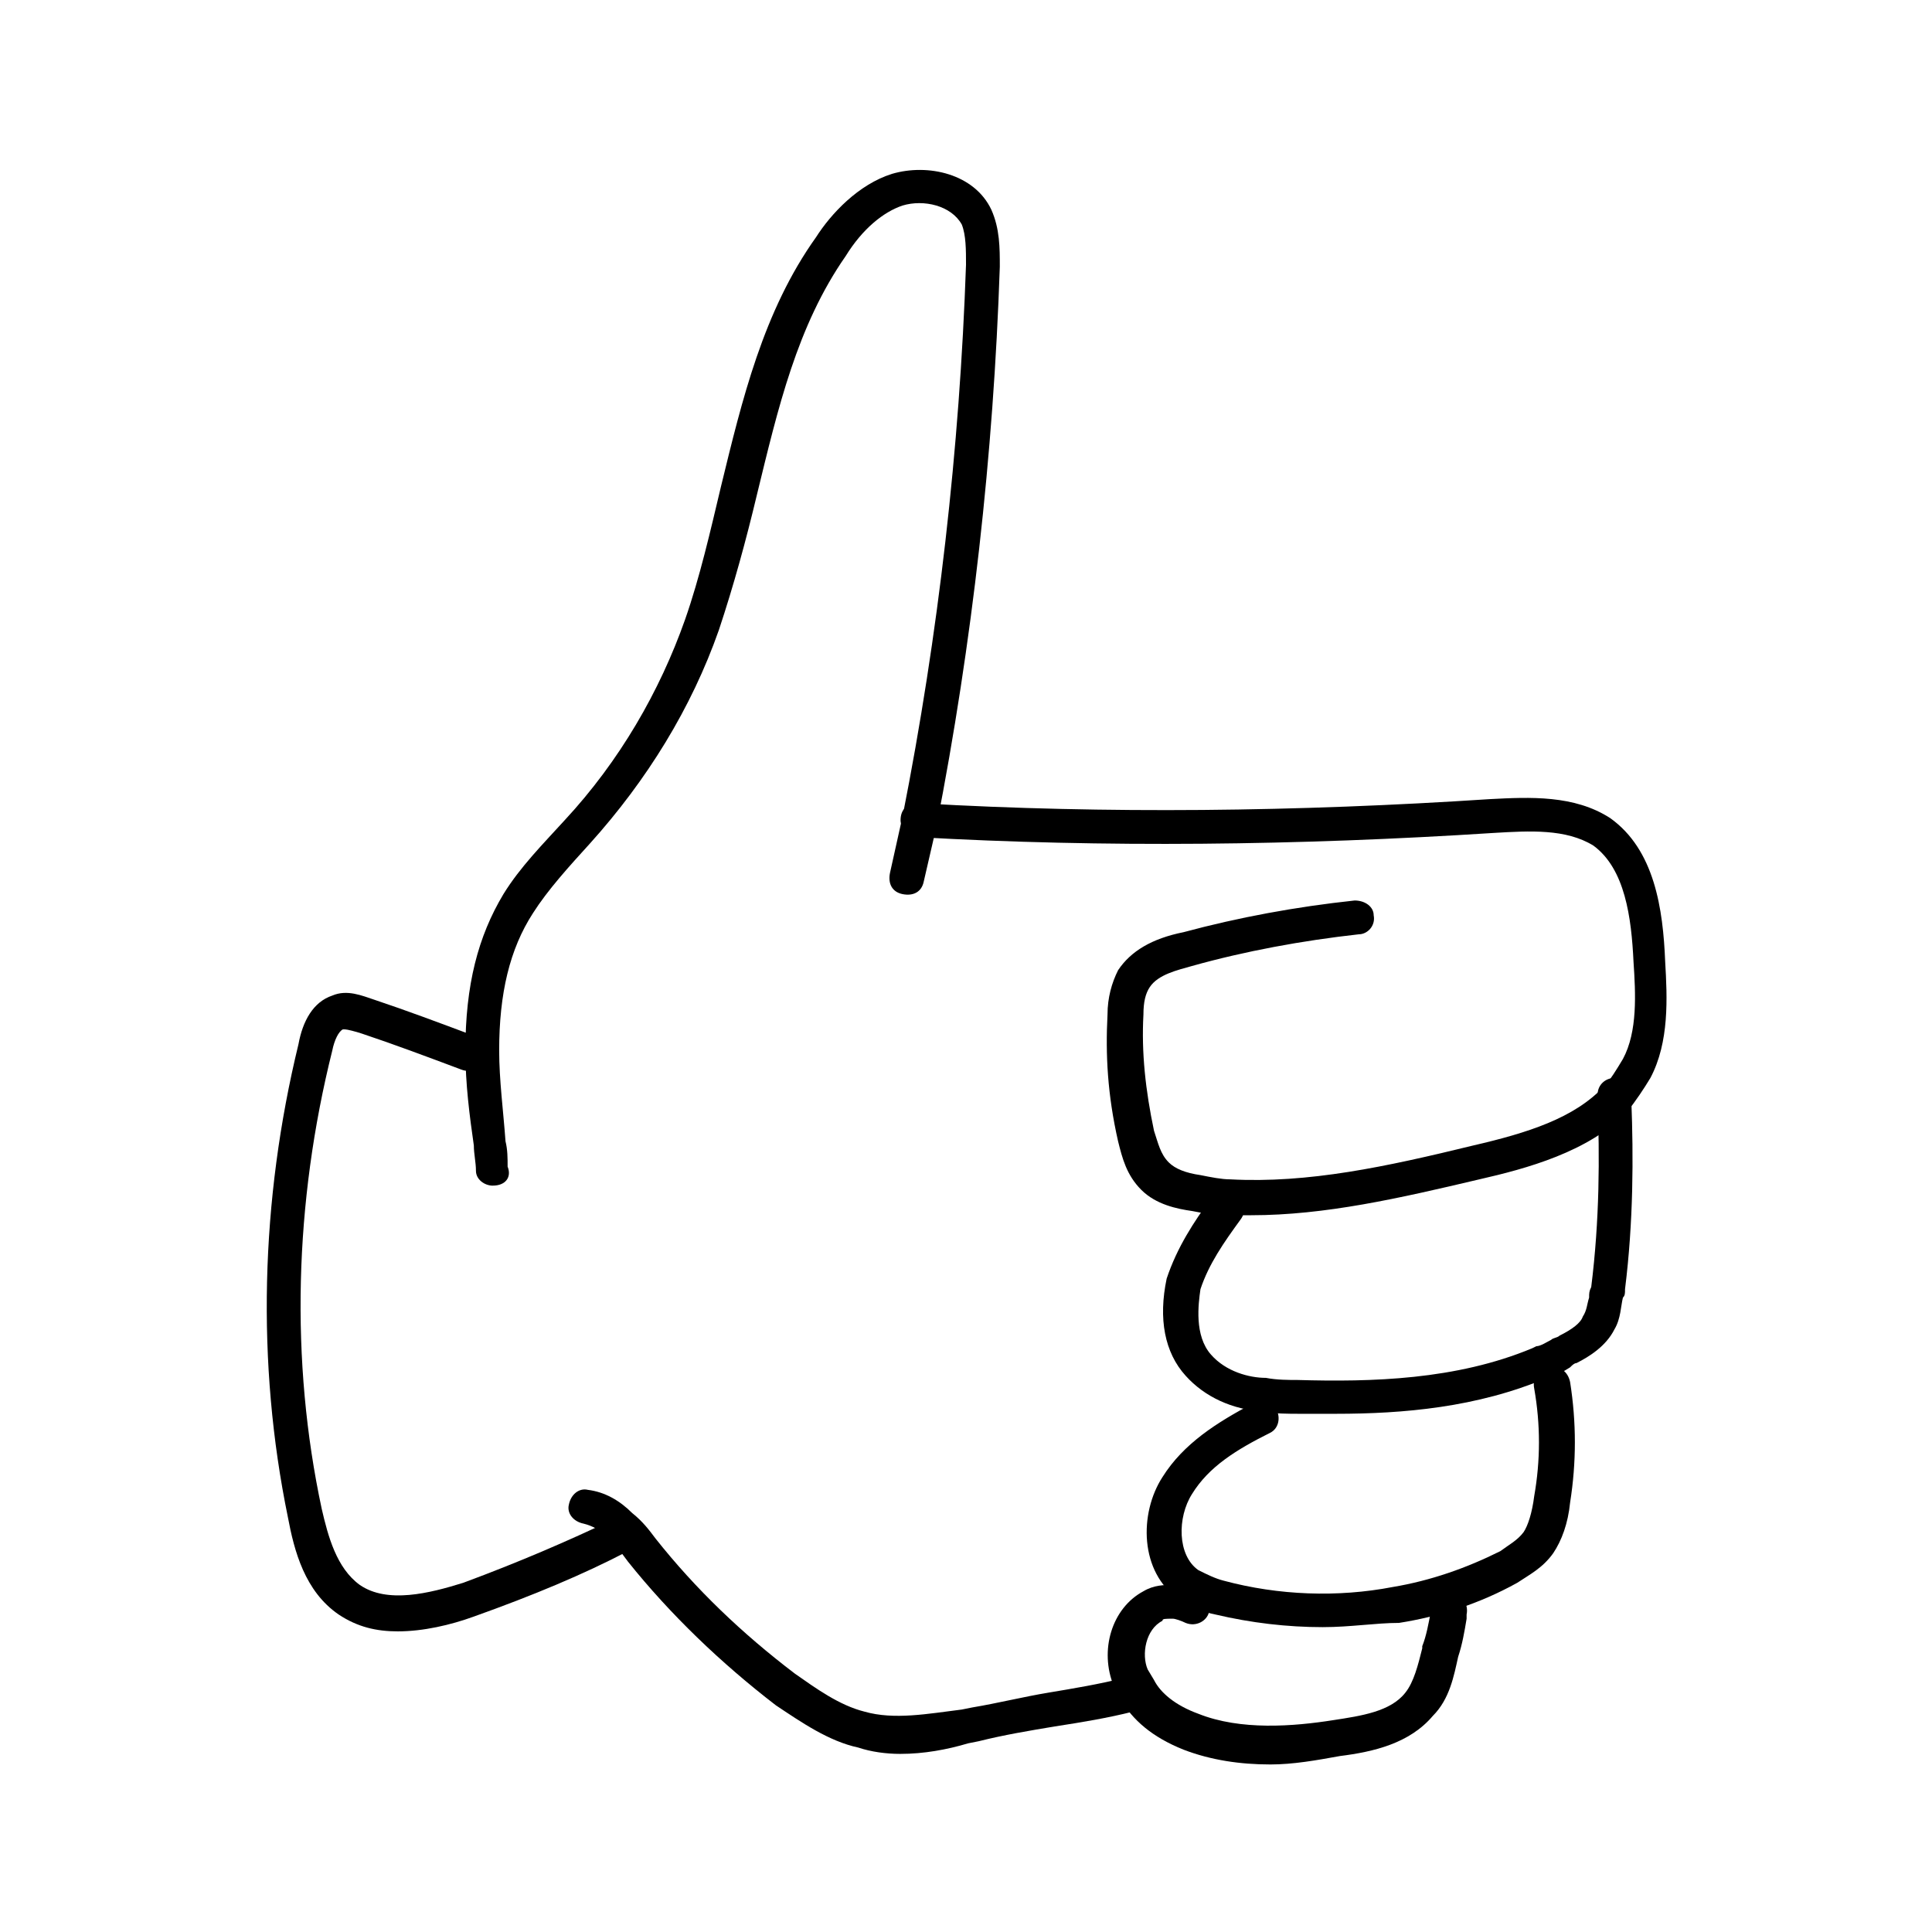
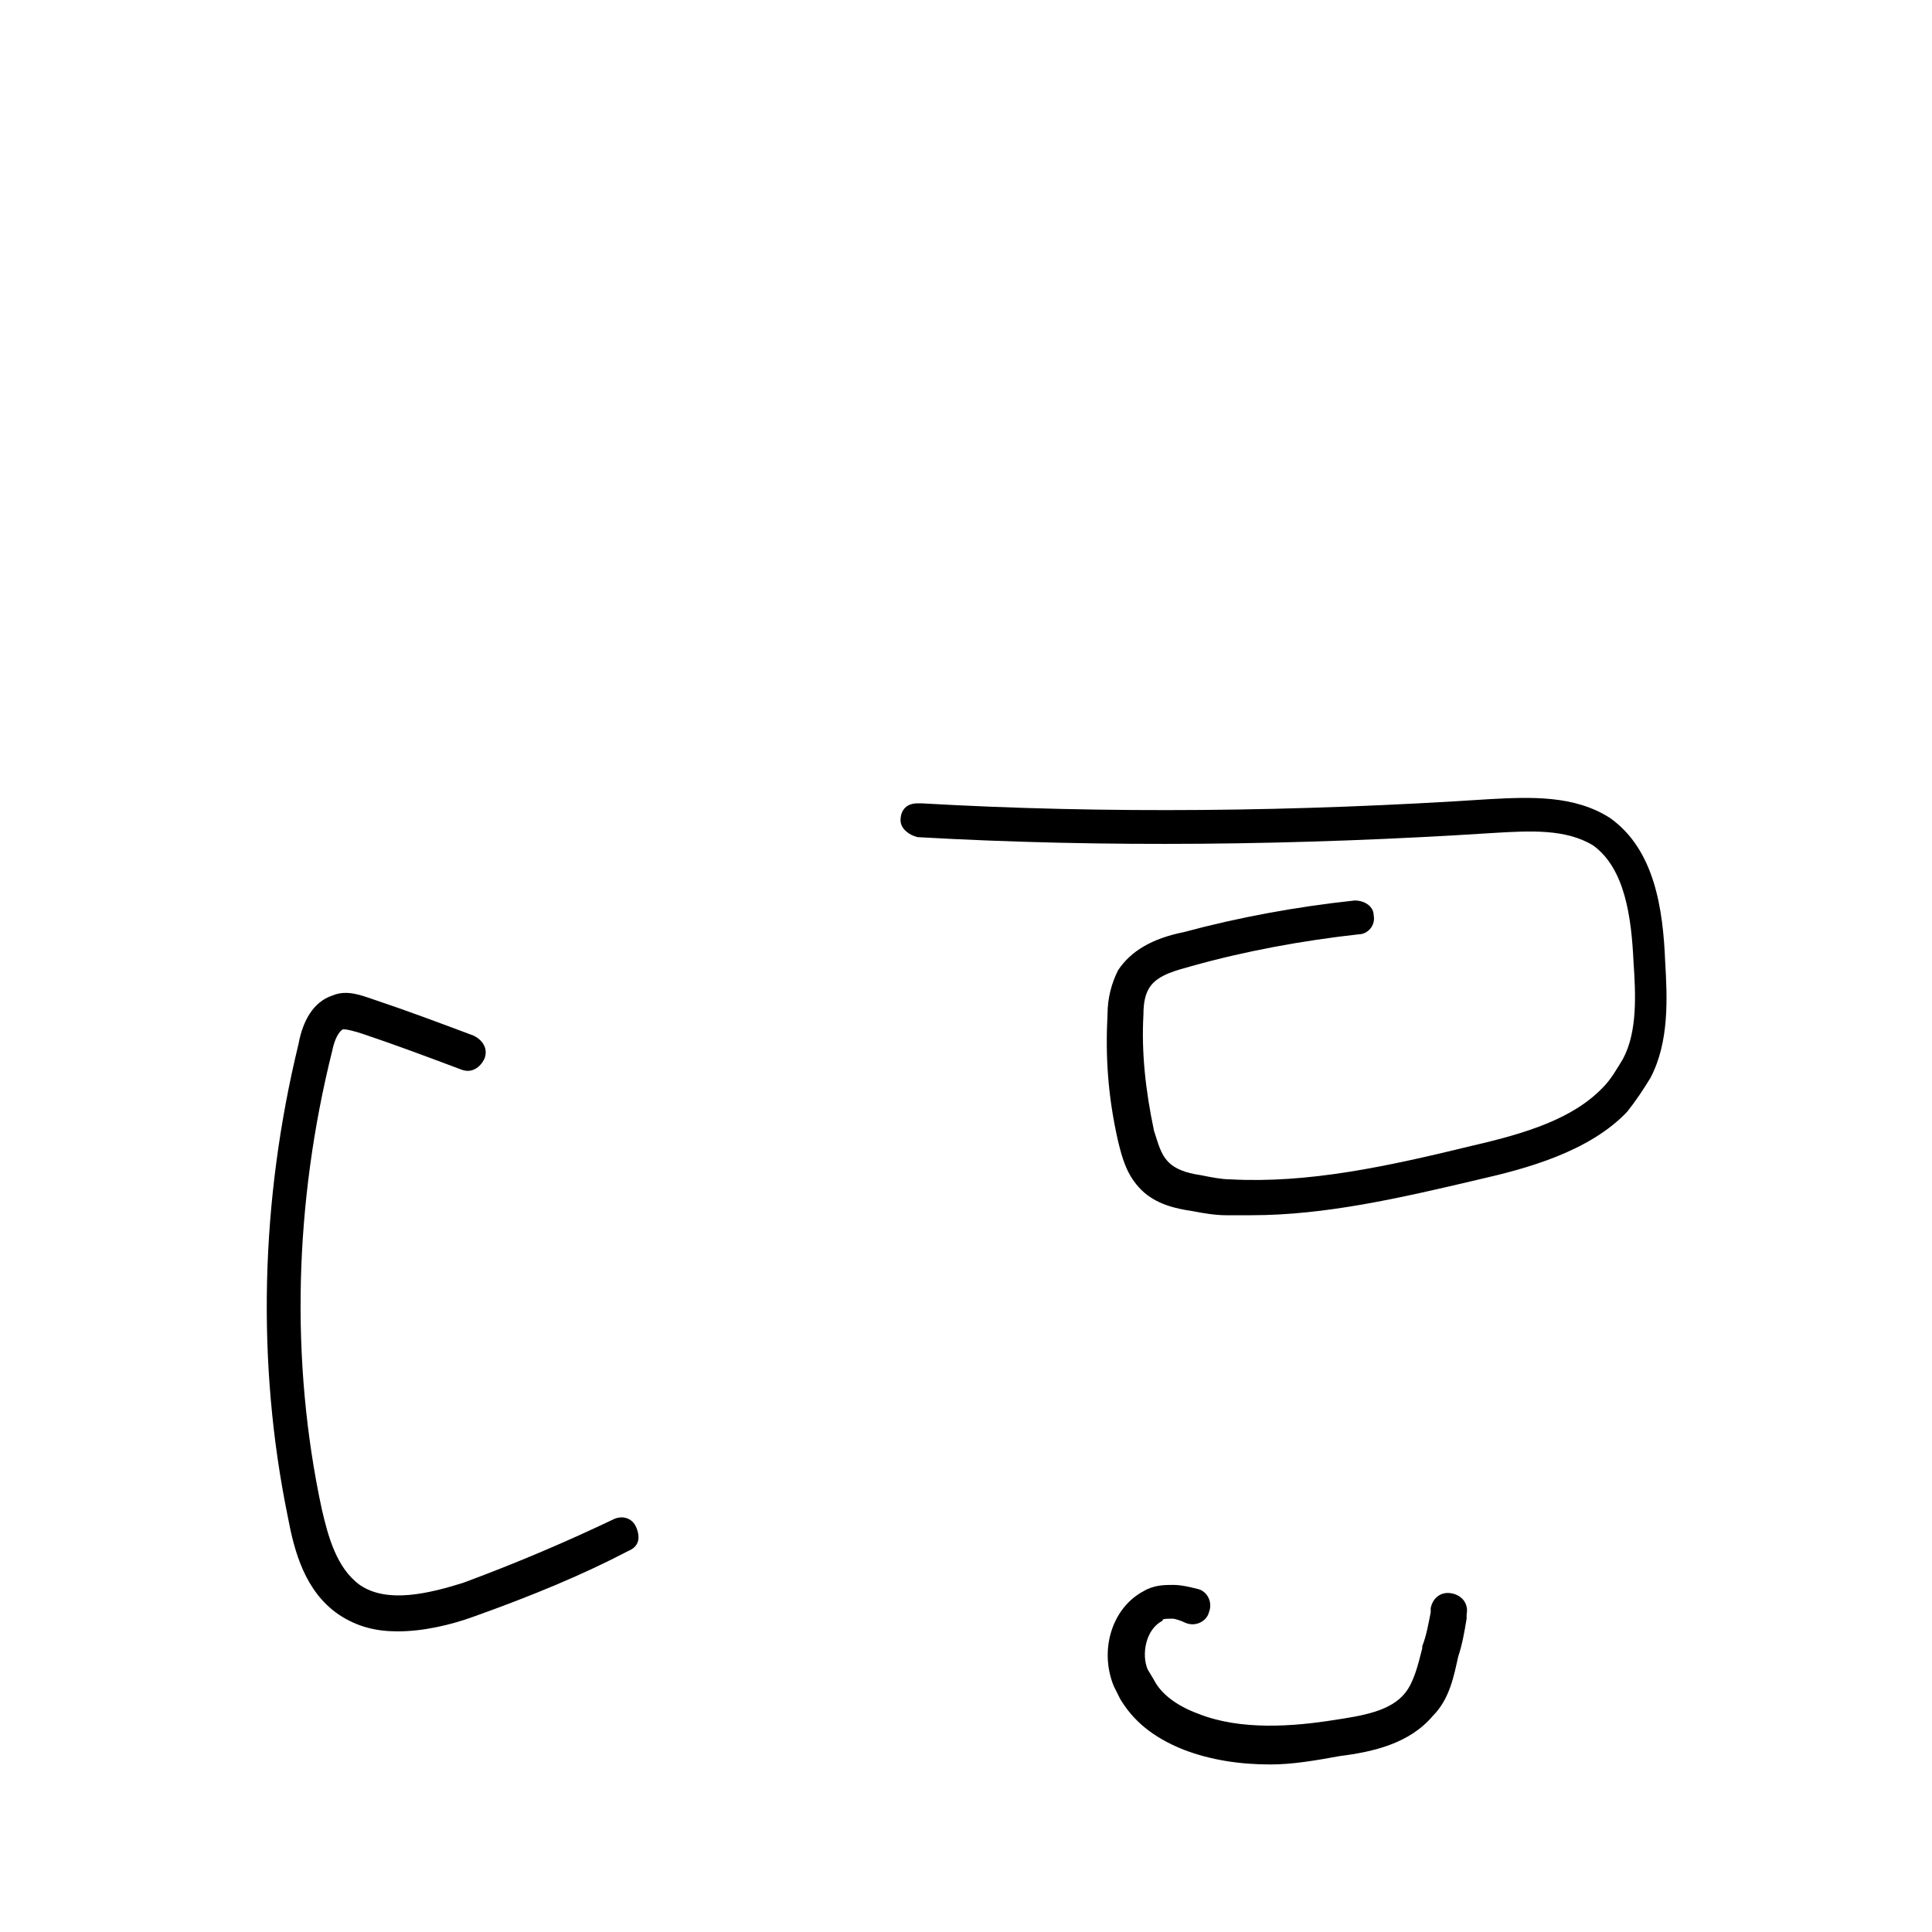
<svg xmlns="http://www.w3.org/2000/svg" fill="#000000" width="800px" height="800px" version="1.1" viewBox="144 144 512 512">
  <g>
-     <path d="m274.61 458.21c-2.238 0-4.477-1.68-4.477-3.918s-0.559-4.477-0.559-6.719c-1.121-7.836-2.238-16.234-2.238-25.191 0-17.352 3.359-30.23 10.078-41.426 4.477-7.277 10.637-13.434 16.234-19.594 14.555-15.676 25.191-34.148 31.906-53.18 3.918-11.195 6.719-23.512 9.516-35.266 5.598-22.953 11.195-46.461 25.191-66.055 3.918-6.156 11.195-13.996 20.152-16.793 9.516-2.801 21.832 0 26.309 9.516 2.238 5.039 2.238 10.078 2.238 15.113-1.68 49.82-7.277 99.641-16.793 148.34l-3.359 14.559c-0.559 2.801-2.801 3.918-5.598 3.359-2.801-0.559-3.918-2.801-3.359-5.598l3.359-15.113c9.516-48.141 15.113-97.402 16.793-146.11 0-3.918 0-7.836-1.121-10.637-2.801-5.035-10.074-6.715-15.676-5.035-5.039 1.68-10.637 6.156-15.113 13.434-12.875 18.473-17.914 40.305-23.512 63.258-2.801 11.754-6.156 24.07-10.078 35.828-7.277 20.711-19.031 39.746-34.148 56.539-5.598 6.156-11.195 12.316-15.113 18.473-6.156 9.516-8.957 21.273-8.957 36.387 0 7.836 1.121 16.234 1.68 24.07 0.559 2.238 0.559 4.477 0.559 6.719 1.125 2.793-0.555 5.031-3.914 5.031 0.559 0 0 0 0 0z" />
    <path d="m475.57 466.05h-6.719c-2.801 0-6.156-0.559-8.957-1.121-3.918-0.559-9.516-1.68-13.434-5.598-3.918-3.918-5.039-8.398-6.156-12.875-2.801-12.316-3.359-22.953-2.801-33.586 0-4.477 1.121-8.398 2.801-11.754 3.359-5.039 8.957-8.398 17.352-10.078 14.555-3.918 29.668-6.719 45.344-8.398 2.801 0 5.039 1.68 5.039 3.918 0.559 2.801-1.68 5.039-3.918 5.039-15.113 1.68-30.23 4.477-44.223 8.398-3.918 1.121-8.957 2.238-11.195 5.598-1.121 1.68-1.68 3.918-1.68 7.277-0.559 10.078 0.559 20.152 2.801 30.789 1.121 3.359 1.68 6.156 3.918 8.398 1.68 1.68 4.477 2.801 8.398 3.359 2.801 0.559 5.598 1.121 7.836 1.121 20.711 1.121 41.426-3.359 64.375-8.957 14.555-3.359 26.871-7.277 34.707-15.676 1.68-1.68 3.359-4.477 5.039-7.277 3.918-7.277 3.359-17.352 2.801-25.75-0.559-11.754-2.238-24.629-10.637-30.789-7.277-4.477-16.793-3.918-26.309-3.359-52.059 3.359-103.56 3.918-152.82 1.121-2.238-0.559-4.477-2.238-4.477-4.477 0-2.801 1.68-4.477 4.477-4.477h1.117c48.703 2.801 99.641 2.238 150.58-1.121 10.637-0.559 22.391-1.121 31.906 5.039 11.754 8.398 13.996 24.07 14.555 38.066 0.559 9.516 1.121 21.273-3.918 30.789-1.68 2.801-3.918 6.156-6.156 8.957-10.078 10.637-26.871 15.113-39.184 17.914-21.281 5.027-40.871 9.508-60.465 9.508z" />
-     <path d="m497.96 518.67h-9.516c-2.801 0-6.719 0-9.516-0.559-8.398-0.559-15.676-3.918-20.711-9.516-5.598-6.156-7.277-15.113-5.039-25.75 2.801-8.398 7.277-15.113 11.754-21.273 1.68-2.238 4.477-2.801 6.719-1.121 2.238 1.68 2.801 4.477 1.121 6.719-4.477 6.156-8.398 11.754-10.637 18.473-0.559 3.918-1.68 12.316 2.801 17.352 3.918 4.477 10.078 6.156 14.555 6.156 2.801 0.559 6.156 0.559 8.398 0.559 19.594 0.559 41.984 0 62.137-8.398l1.113-0.551c1.121 0 2.801-1.121 3.918-1.68 0.559-0.559 1.68-0.559 2.238-1.121 3.359-1.68 5.598-3.359 6.156-5.039 1.121-1.68 1.121-3.359 1.68-5.039 0-1.121 0-1.68 0.559-2.801 2.242-17.91 2.242-34.703 1.684-49.258v-1.68c0-2.801 2.238-4.477 4.477-4.477 2.238 0 4.477 2.238 4.477 4.477v1.68c0.559 14.555 0.559 31.906-1.68 49.82 0 1.121 0 1.68-0.559 2.238-0.559 2.238-0.559 5.598-2.238 8.398-2.238 4.477-6.719 7.277-10.078 8.957-0.559 0-1.121 0.559-1.68 1.121-1.68 1.121-3.918 2.238-6.156 2.801-18.469 7.836-38.062 9.512-55.977 9.512z" />
-     <path d="m494.6 575.21c-9.516 0-19.031-1.121-28.551-3.359-2.801-0.559-6.156-1.68-9.516-3.918-10.637-7.277-10.637-22.953-4.477-32.469 5.598-8.957 14.555-14.555 24.07-19.594 2.238-1.121 5.039-0.559 6.156 1.68 1.121 2.238 0.559 5.039-1.68 6.156-8.957 4.477-16.234 8.957-20.711 16.234-3.918 6.16-3.918 16.238 1.68 20.156 2.238 1.121 4.477 2.238 6.719 2.801 14.555 3.918 30.23 4.477 44.781 1.68 10.078-1.68 19.594-5.039 28.551-9.516 2.238-1.68 4.477-2.801 6.156-5.039 1.121-1.68 2.238-5.039 2.801-9.516 1.68-9.516 1.68-19.031 0-28.551-0.559-2.801 1.121-5.039 3.918-5.598 2.801-0.559 5.039 1.121 5.598 3.918 1.68 10.637 1.68 21.273 0 31.906-0.559 5.598-2.238 10.078-4.477 13.434-2.801 3.918-6.156 5.598-9.516 7.836-10.078 5.598-20.711 8.957-31.348 10.637-6.16 0.004-12.879 1.121-20.156 1.121z" />
    <path d="m480.61 611.6c-7.836 0-15.676-1.121-22.953-3.918-8.398-3.359-13.434-7.836-16.793-13.434l-1.68-3.359c-3.918-9.516-0.559-20.711 7.836-25.191 2.801-1.68 5.598-1.68 7.836-1.68s4.477 0.559 6.719 1.121c2.238 0.559 3.918 3.359 2.801 6.156-0.559 2.238-3.359 3.918-6.156 2.801-1.121-0.559-2.801-1.121-3.359-1.121-2.238 0-2.801 0-2.801 0.559-4.477 2.238-5.598 8.957-3.918 12.875l1.68 2.801c1.68 3.359 5.598 6.719 11.754 8.957 11.195 4.477 25.191 3.359 35.828 1.68 7.277-1.121 15.113-2.238 19.031-7.277 2.238-2.801 3.359-7.277 4.477-11.754v-0.559c1.121-2.801 1.68-6.156 2.238-8.957v-1.121c0.559-2.801 2.801-4.477 5.598-3.918 2.801 0.559 4.477 2.801 3.918 5.598v1.121c-0.559 3.359-1.121 6.719-2.238 10.078-1.121 5.039-2.238 11.195-6.719 15.676-6.156 7.277-15.676 9.516-24.629 10.637-6.156 1.113-12.312 2.231-18.469 2.231z" />
-     <path d="m382.64 608.8c-3.918 0-7.836-0.559-11.195-1.68-7.836-1.68-15.113-6.719-21.832-11.195-14.555-11.195-27.988-24.07-39.184-38.066-1.68-2.238-2.801-3.918-4.477-5.598l-0.559-0.559c-2.238-2.238-4.477-3.359-6.719-3.918-2.801-0.559-4.477-2.801-3.918-5.039 0.559-2.801 2.801-4.477 5.039-3.918 4.477 0.559 8.398 2.801 11.754 6.156 2.801 2.238 4.477 4.477 6.156 6.719 10.637 13.434 22.953 25.191 36.945 35.828 5.598 3.918 11.754 8.398 18.473 10.078 7.836 2.238 16.793 0.559 25.75-0.559l2.801-0.559c6.719-1.121 13.434-2.801 20.152-3.918 6.719-1.121 13.434-2.238 20.152-3.918 2.801-0.559 5.039 1.121 5.598 3.359 0.559 2.238-1.121 5.039-3.359 5.598-6.719 1.68-13.434 2.801-20.711 3.918-6.719 1.121-13.434 2.238-20.152 3.918l-2.801 0.559c-5.598 1.672-11.754 2.793-17.914 2.793z" />
    <path d="m249.41 576.33c-5.598 0-10.637-1.121-15.676-4.477-8.957-6.156-11.754-16.793-13.434-25.75-8.398-40.863-7.277-83.969 2.801-125.39 1.121-6.156 3.918-11.195 8.957-12.875 3.918-1.68 7.836 0 11.195 1.121 8.398 2.801 17.352 6.156 26.309 9.516 2.238 1.121 3.918 3.359 2.801 6.156-1.121 2.238-3.359 3.918-6.156 2.801-8.957-3.359-17.914-6.719-26.309-9.516-1.68-0.559-3.918-1.121-4.477-1.121h-0.559c-1.121 0.559-2.238 2.801-2.801 5.598-10.078 40.305-11.195 82.289-2.801 121.47 1.68 7.277 3.918 15.676 10.078 20.152 7.277 5.039 18.473 2.238 27.43-0.559 15.113-5.598 27.988-11.195 39.746-16.793 2.238-1.121 5.039-0.559 6.156 2.238 1.121 2.801 0.559 5.039-2.238 6.156-11.754 6.156-25.191 11.754-40.863 17.352-6.164 2.242-13.441 3.922-20.16 3.922z" />
  </g>
</svg>